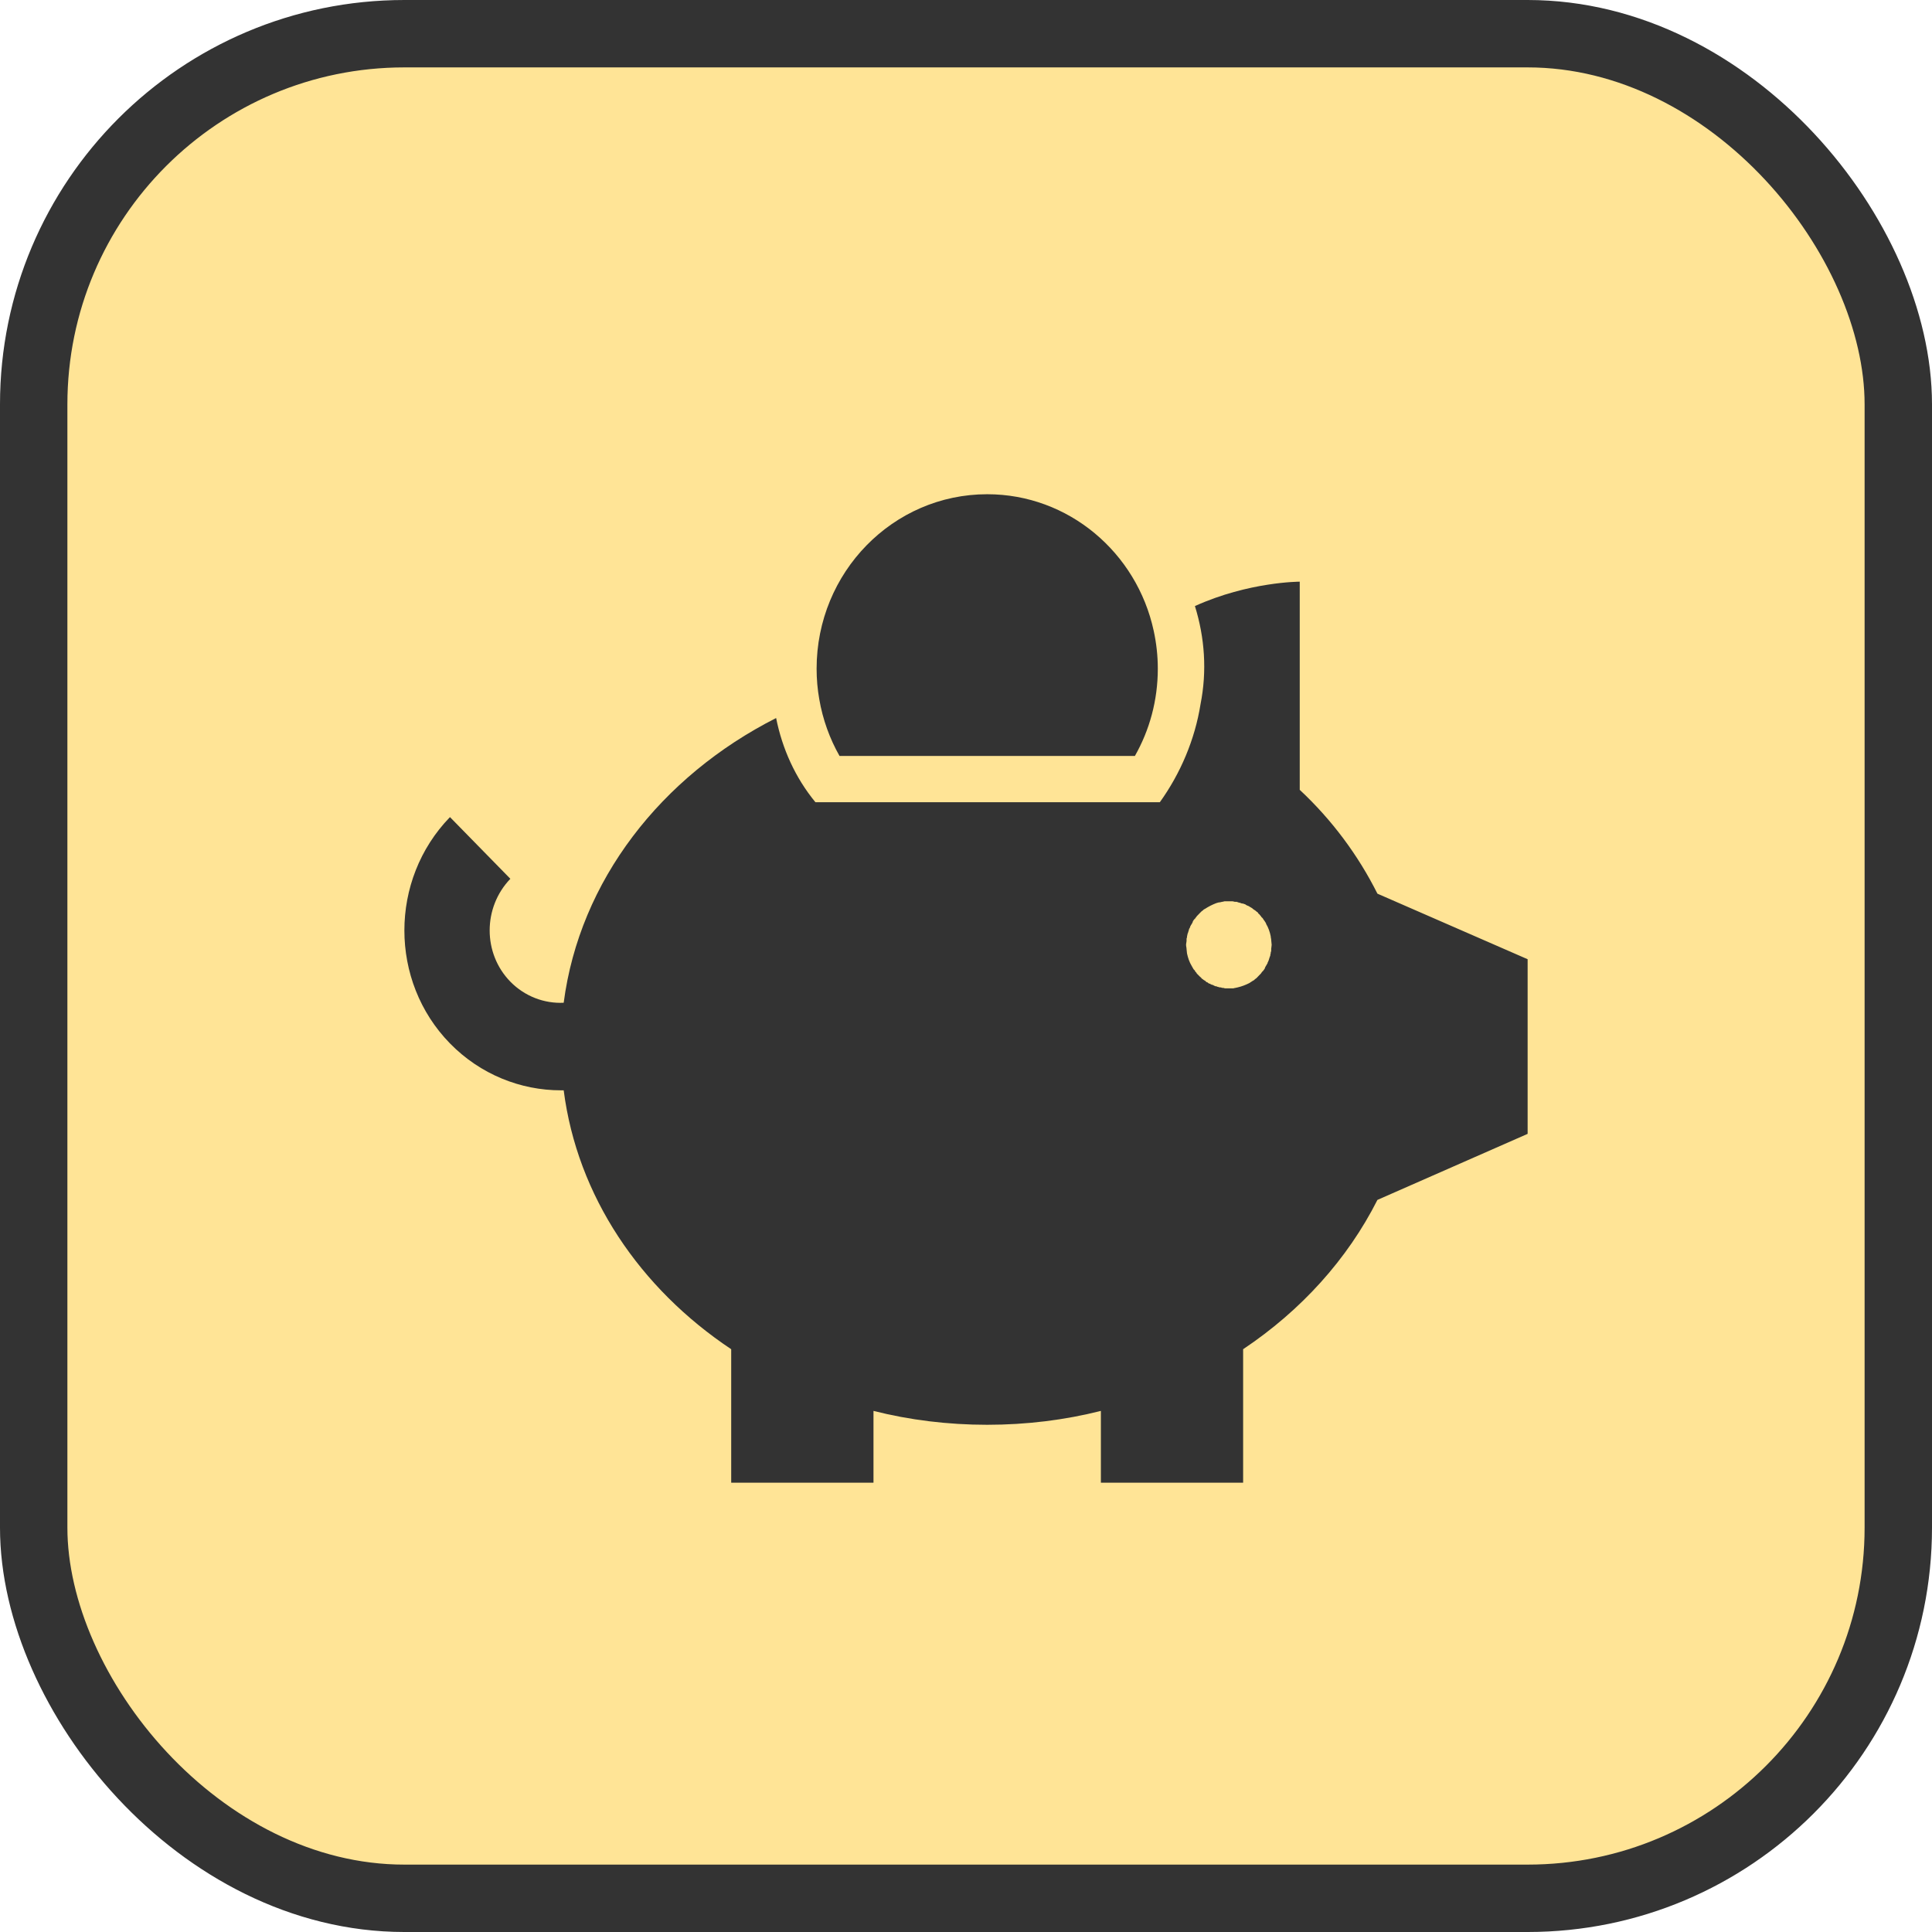
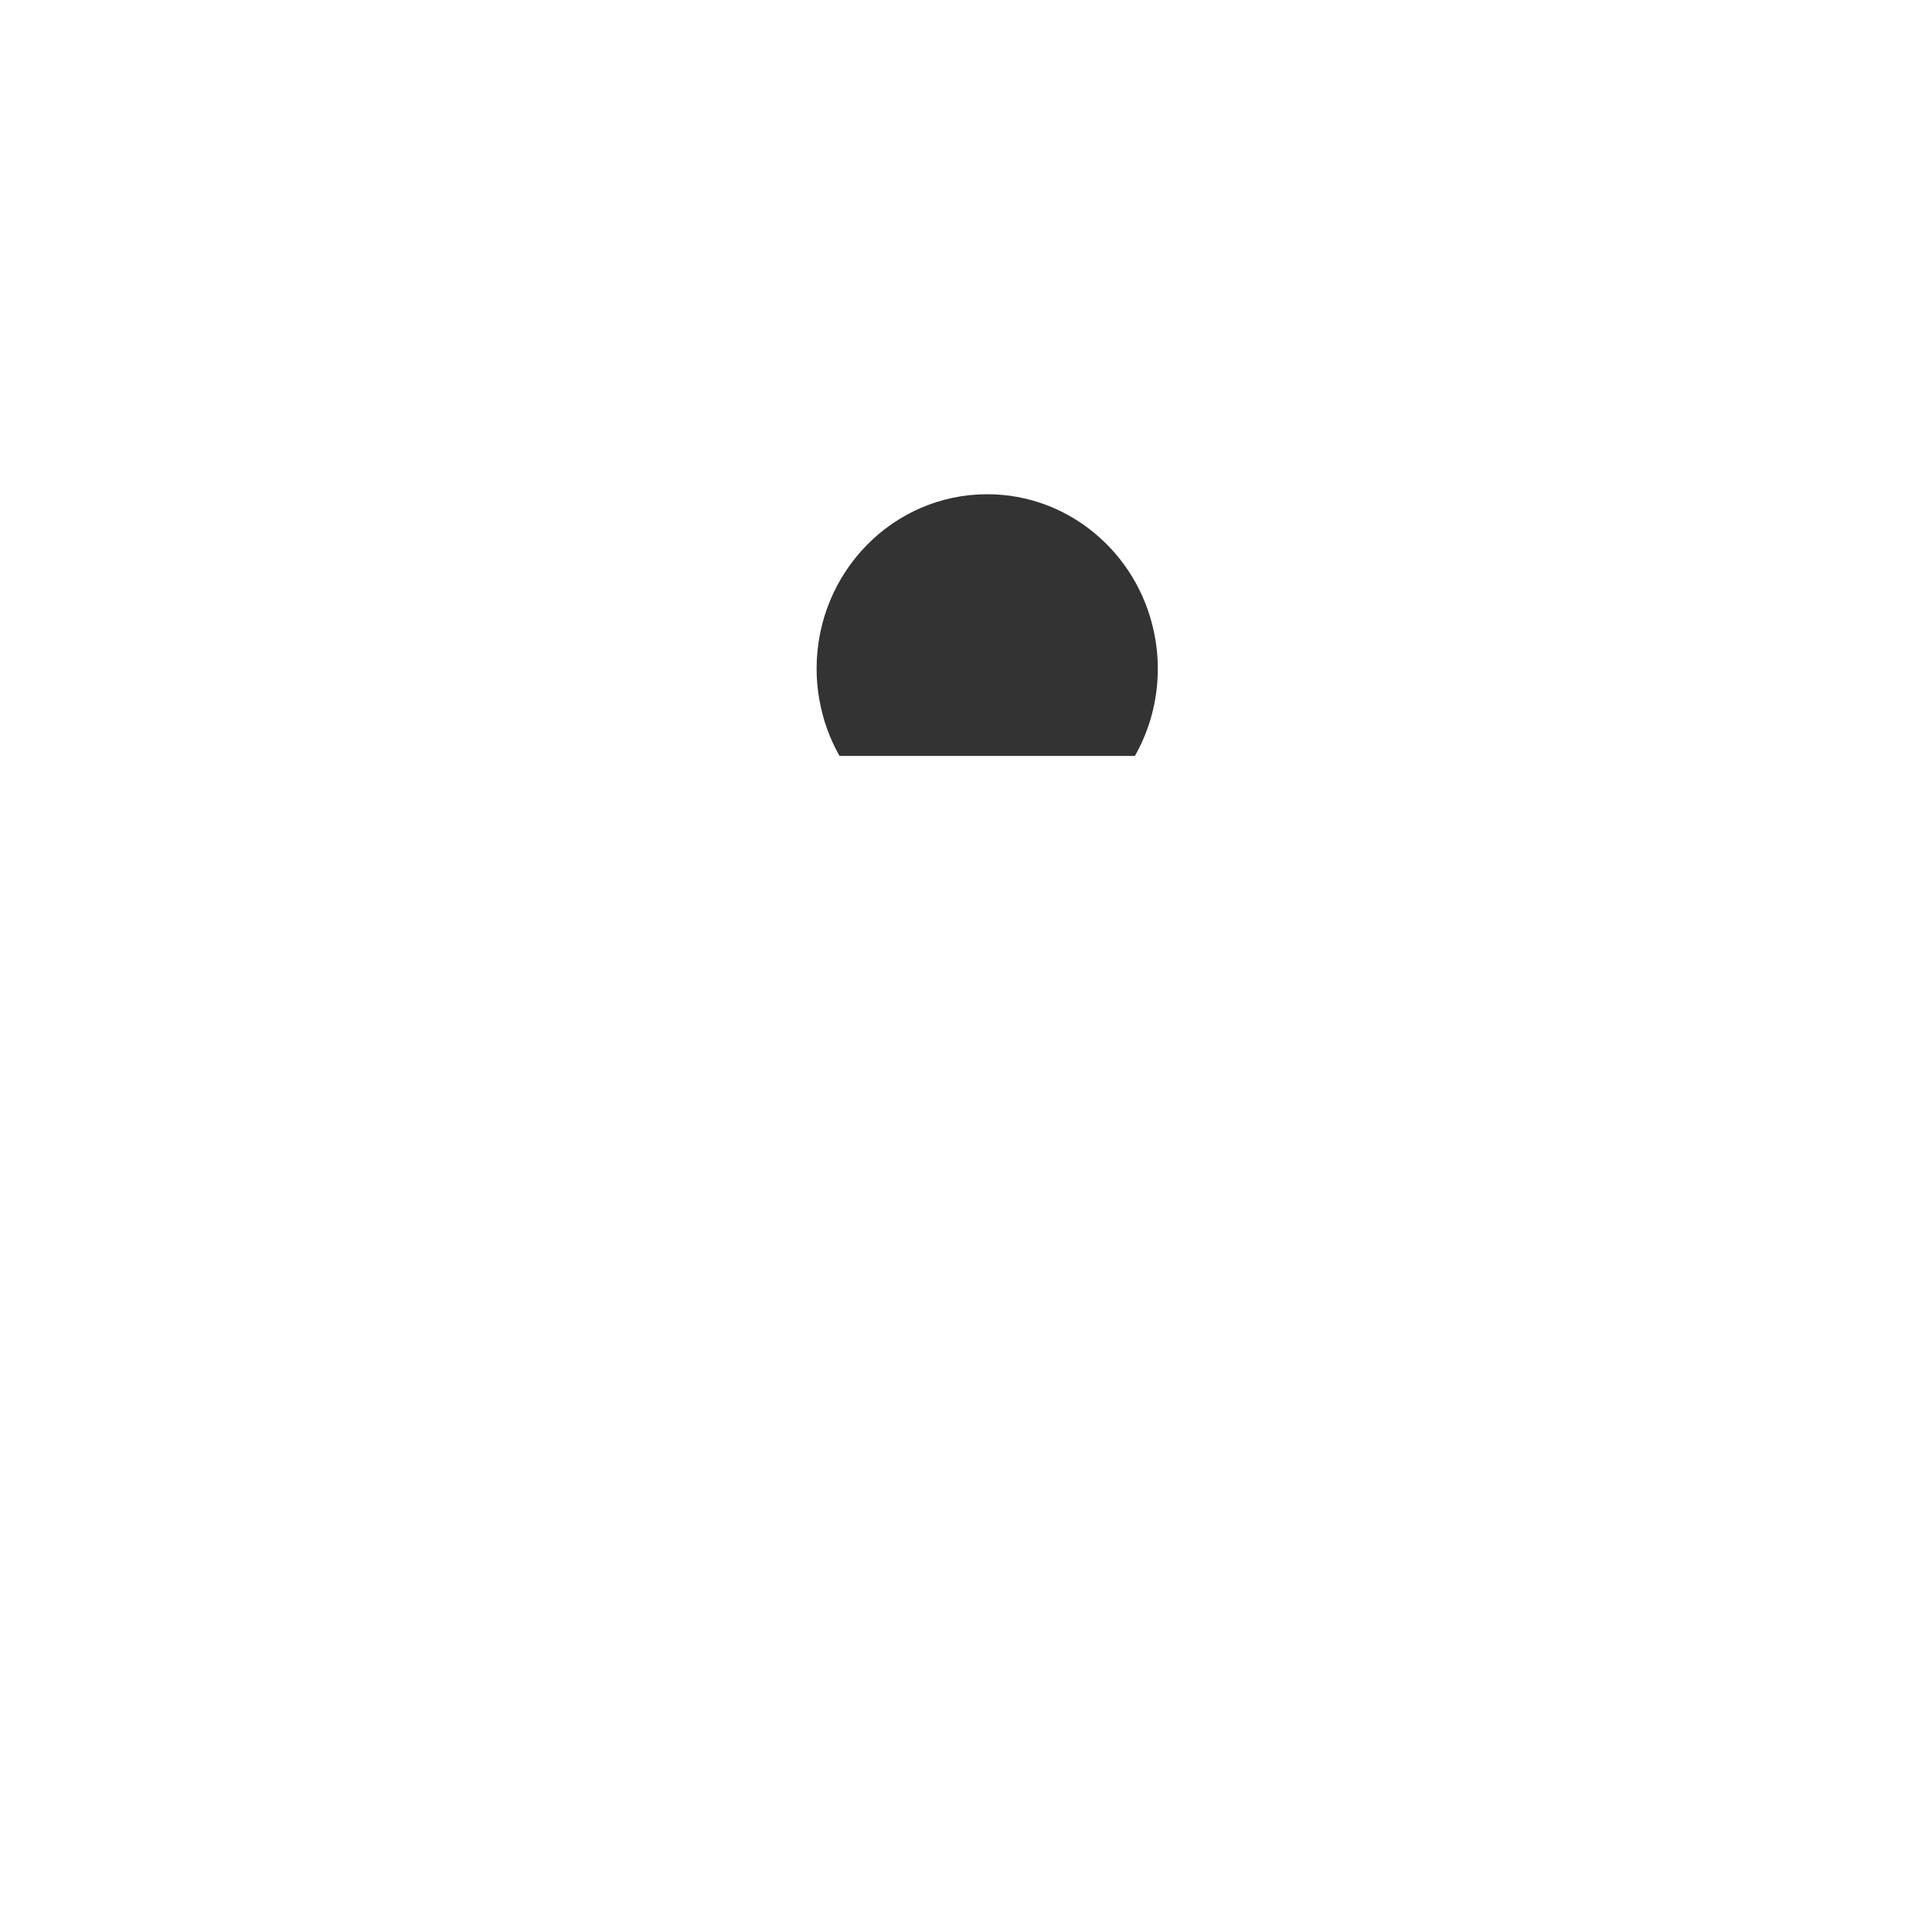
<svg xmlns="http://www.w3.org/2000/svg" width="43" height="43" viewBox="0 0 43 43" fill="none">
-   <rect x="0.75" y="0.75" width="41.5" height="41.5" rx="8.25" fill="#FFE496" stroke="#333333" stroke-width="1.5" />
  <path d="M21.972 11C23.786 11 25.303 12.302 25.678 14.041C25.737 14.312 25.769 14.594 25.769 14.883C25.769 15.591 25.584 16.253 25.259 16.825H18.685C18.467 16.441 18.312 16.015 18.234 15.561C18.195 15.34 18.175 15.115 18.175 14.883C18.175 12.738 19.875 11 21.972 11Z" fill="#333333" />
-   <path d="M30.657 19.89C30.23 19.038 29.647 18.25 28.928 17.579V12.946C28.928 12.946 27.793 12.946 26.595 13.489C26.814 14.192 26.866 14.937 26.72 15.672C26.595 16.46 26.273 17.216 25.814 17.855H18.149C17.701 17.312 17.41 16.663 17.274 15.981C14.712 17.28 12.9 19.602 12.546 22.318C12.119 22.339 11.682 22.179 11.359 21.849C10.745 21.221 10.745 20.198 11.359 19.559L10.015 18.186C8.662 19.581 8.662 21.839 10.015 23.223C10.692 23.915 11.588 24.267 12.484 24.267H12.546C12.848 26.62 14.243 28.676 16.274 30.029V33H19.441V31.402C20.242 31.605 21.096 31.711 21.971 31.711C22.846 31.711 23.7 31.605 24.502 31.402V33H27.668V30.029C28.959 29.166 29.99 28.026 30.657 26.706L34 25.236V21.349L30.657 19.89ZM28.293 21.115V21.168C28.282 21.189 28.282 21.2 28.282 21.21C28.282 21.232 28.272 21.242 28.272 21.264V21.274C28.262 21.285 28.262 21.296 28.262 21.296C28.251 21.317 28.251 21.338 28.241 21.359C28.241 21.37 28.23 21.381 28.23 21.391C28.22 21.413 28.21 21.423 28.21 21.444L28.199 21.455C28.199 21.466 28.189 21.476 28.189 21.476C28.178 21.498 28.168 21.508 28.158 21.529C28.158 21.54 28.147 21.551 28.147 21.561C28.137 21.572 28.126 21.593 28.116 21.604C28.106 21.615 28.095 21.625 28.085 21.636C28.074 21.657 28.064 21.668 28.054 21.678C28.043 21.689 28.033 21.7 28.022 21.71C28.012 21.721 28.002 21.732 27.981 21.753C27.981 21.753 27.97 21.764 27.96 21.774C27.939 21.785 27.929 21.796 27.908 21.817C27.897 21.817 27.897 21.827 27.887 21.827C27.856 21.849 27.835 21.859 27.804 21.881C27.72 21.923 27.637 21.955 27.543 21.977C27.512 21.987 27.481 21.987 27.449 21.998H27.272C27.252 21.998 27.241 21.987 27.22 21.987H27.21C27.2 21.987 27.189 21.987 27.179 21.977C27.158 21.977 27.137 21.977 27.116 21.966C27.106 21.966 27.096 21.966 27.085 21.955C27.064 21.955 27.043 21.945 27.033 21.945L27.023 21.934C27.012 21.934 27.002 21.934 27.002 21.923C26.981 21.923 26.96 21.913 26.939 21.902C26.929 21.891 26.919 21.891 26.908 21.891C26.898 21.881 26.877 21.87 26.867 21.86H26.856C26.846 21.849 26.835 21.849 26.835 21.838C26.815 21.828 26.804 21.817 26.783 21.806C26.773 21.796 26.763 21.785 26.752 21.785C26.742 21.774 26.731 21.753 26.711 21.742C26.704 21.735 26.697 21.728 26.69 21.721L26.648 21.679C26.638 21.668 26.627 21.657 26.627 21.647C26.617 21.636 26.596 21.625 26.596 21.604C26.586 21.594 26.575 21.583 26.565 21.572C26.555 21.551 26.534 21.519 26.523 21.498C26.471 21.413 26.44 21.317 26.419 21.221C26.419 21.189 26.409 21.157 26.409 21.125C26.409 21.093 26.398 21.061 26.398 21.029C26.398 20.997 26.409 20.965 26.409 20.944V20.891C26.419 20.869 26.419 20.859 26.419 20.848C26.419 20.827 26.43 20.806 26.43 20.795V20.784C26.44 20.773 26.44 20.763 26.44 20.763C26.45 20.742 26.45 20.72 26.461 20.699C26.461 20.678 26.471 20.667 26.471 20.667C26.482 20.646 26.492 20.635 26.492 20.614L26.502 20.603C26.502 20.593 26.513 20.582 26.513 20.582C26.523 20.561 26.534 20.55 26.544 20.529V20.518C26.544 20.518 26.554 20.507 26.554 20.497C26.565 20.486 26.575 20.465 26.585 20.454H26.596C26.596 20.444 26.606 20.422 26.617 20.422C26.627 20.401 26.638 20.39 26.648 20.38C26.658 20.369 26.669 20.358 26.679 20.348C26.69 20.337 26.7 20.326 26.71 20.316C26.721 20.305 26.731 20.295 26.742 20.284C26.762 20.273 26.783 20.252 26.794 20.241C26.804 20.241 26.804 20.231 26.815 20.231C26.898 20.177 26.981 20.135 27.064 20.103C27.096 20.092 27.127 20.082 27.158 20.082C27.189 20.071 27.221 20.071 27.252 20.06H27.429C27.45 20.06 27.471 20.071 27.481 20.071H27.523C27.544 20.082 27.564 20.082 27.585 20.092C27.596 20.092 27.616 20.092 27.616 20.103C27.637 20.103 27.658 20.113 27.668 20.113H27.679C27.689 20.124 27.7 20.124 27.71 20.124C27.72 20.135 27.741 20.145 27.762 20.156C27.773 20.156 27.783 20.167 27.793 20.167C27.804 20.177 27.825 20.188 27.845 20.199C27.856 20.209 27.866 20.209 27.877 20.22C27.887 20.23 27.897 20.241 27.918 20.252C27.929 20.262 27.939 20.262 27.949 20.273C27.96 20.284 27.97 20.294 27.991 20.305C28.001 20.316 28.001 20.326 28.012 20.337C28.033 20.348 28.043 20.369 28.053 20.38C28.064 20.39 28.074 20.401 28.074 20.411C28.095 20.422 28.105 20.443 28.116 20.454C28.116 20.465 28.126 20.475 28.137 20.486C28.147 20.507 28.168 20.528 28.178 20.55V20.56C28.23 20.646 28.262 20.741 28.282 20.837C28.282 20.869 28.293 20.89 28.293 20.923C28.293 20.954 28.303 20.997 28.303 21.029C28.303 21.061 28.293 21.093 28.293 21.115Z" fill="#333333" />
</svg>